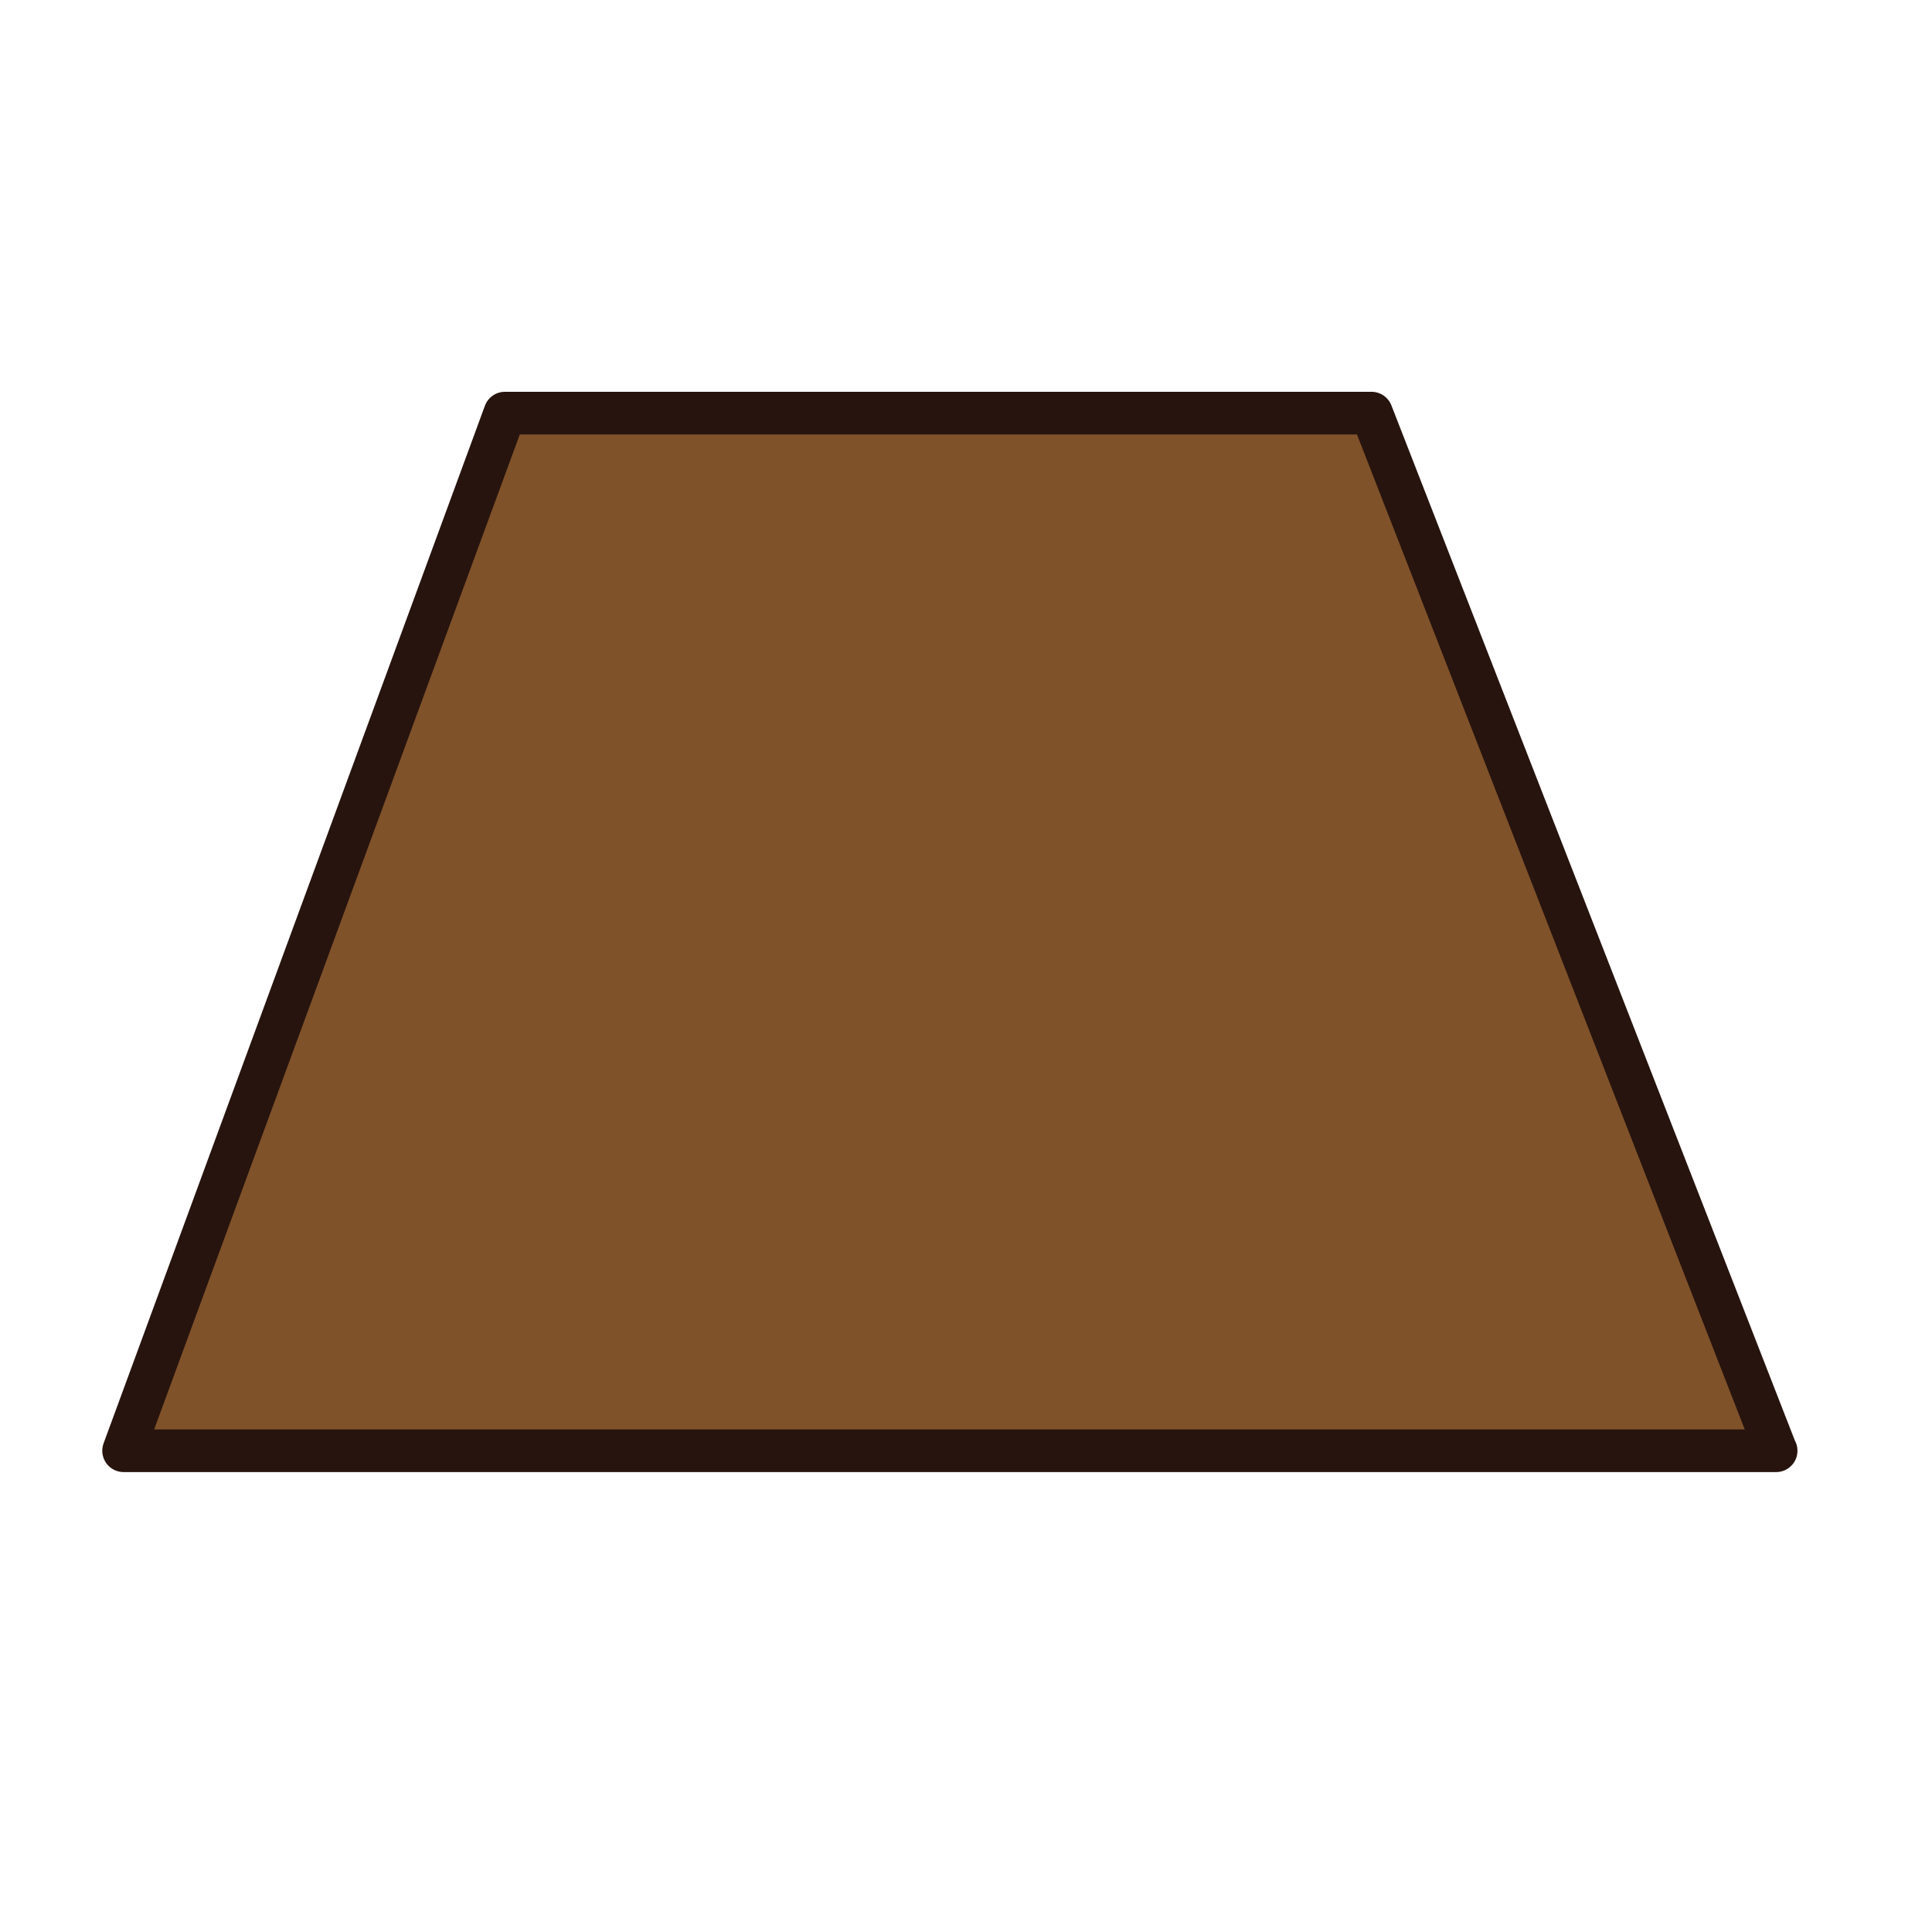
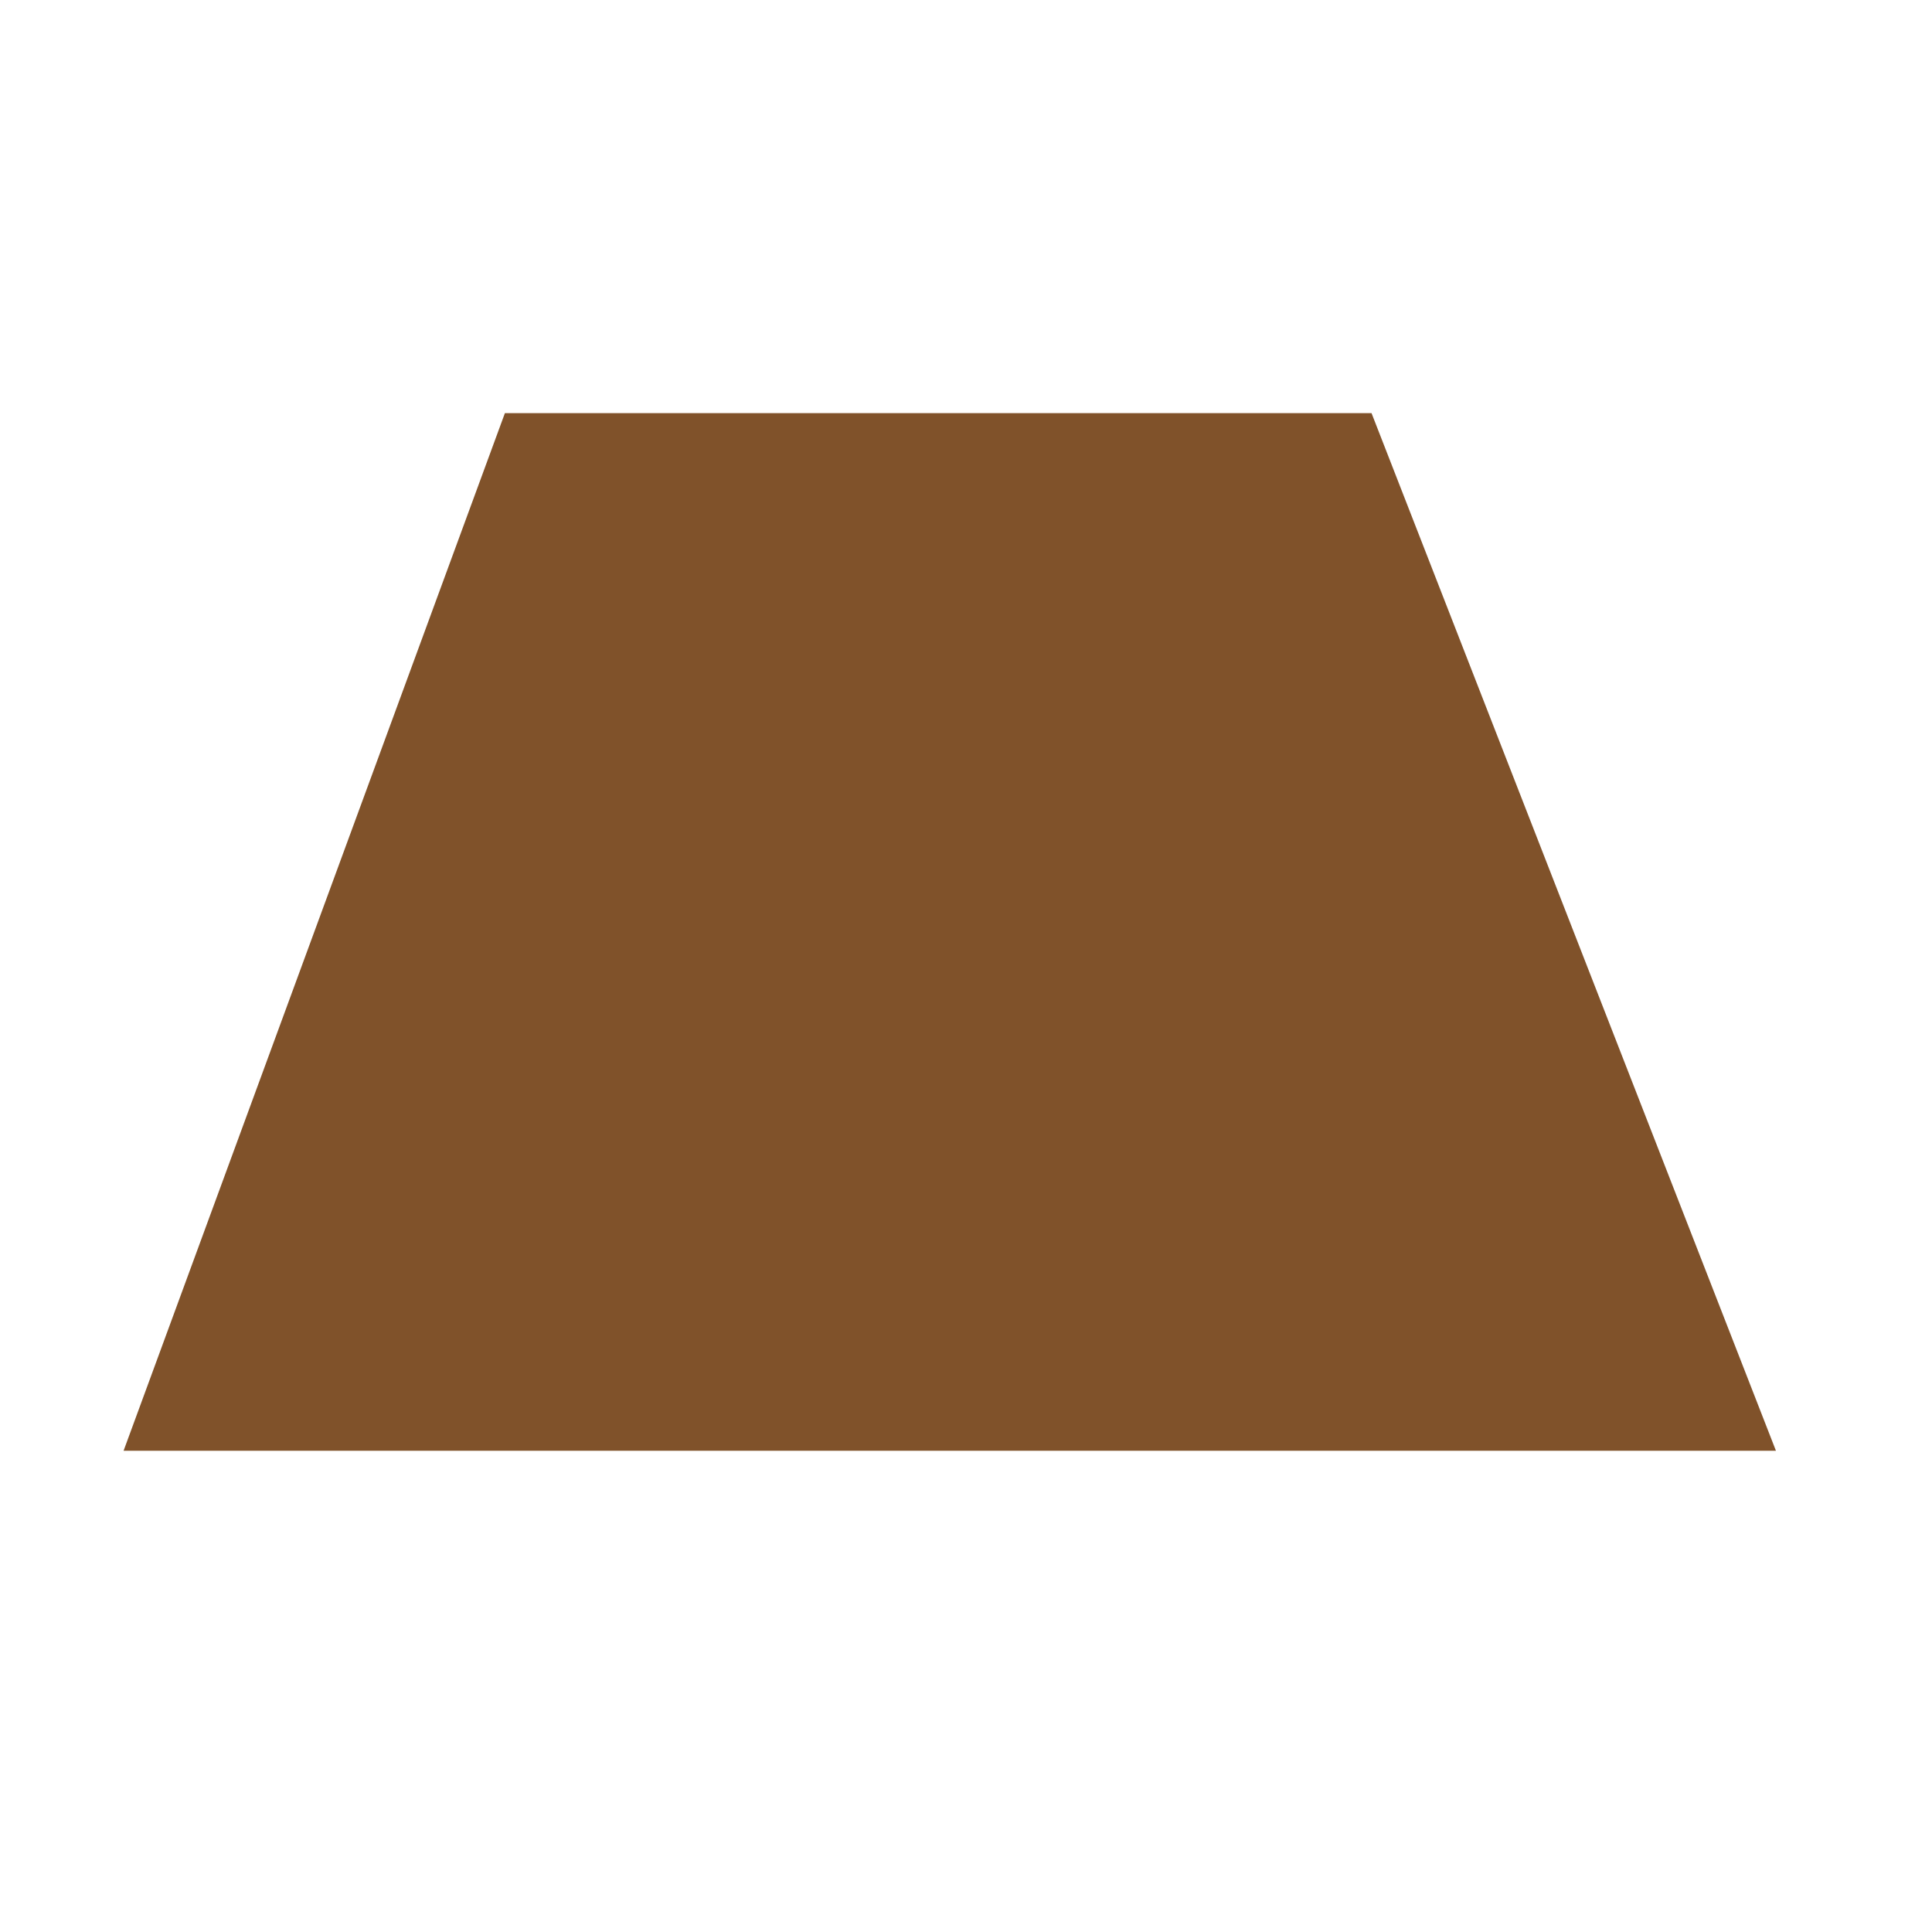
<svg xmlns="http://www.w3.org/2000/svg" version="1.1" id="Layer_1" x="0px" y="0px" width="500px" height="500px" viewBox="0 0 500 500" enable-background="new 0 0 500 500" xml:space="preserve">
  <g id="Layer_1_copy_28">
    <g>
      <polygon fill="#80522A" points="459.613,375.456 31.981,375.456 130.669,106.918 354.951,106.918   " />
-       <path fill="#27140E" d="M459.664,380.973c-0.01,0-0.027,0-0.051,0H31.981c-1.8,0-3.491-0.884-4.522-2.356    c-1.033-1.483-1.275-3.372-0.656-5.063l98.688-268.539c0.796-2.172,2.865-3.614,5.179-3.614h224.282    c2.271,0,4.313,1.396,5.14,3.513l104.397,267.848c0.442,0.8,0.694,1.714,0.694,2.694    C465.184,378.5,462.716,380.973,459.664,380.973z M39.89,369.938h411.649L351.181,112.436H134.522L39.89,369.938z" />
    </g>
  </g>
</svg>